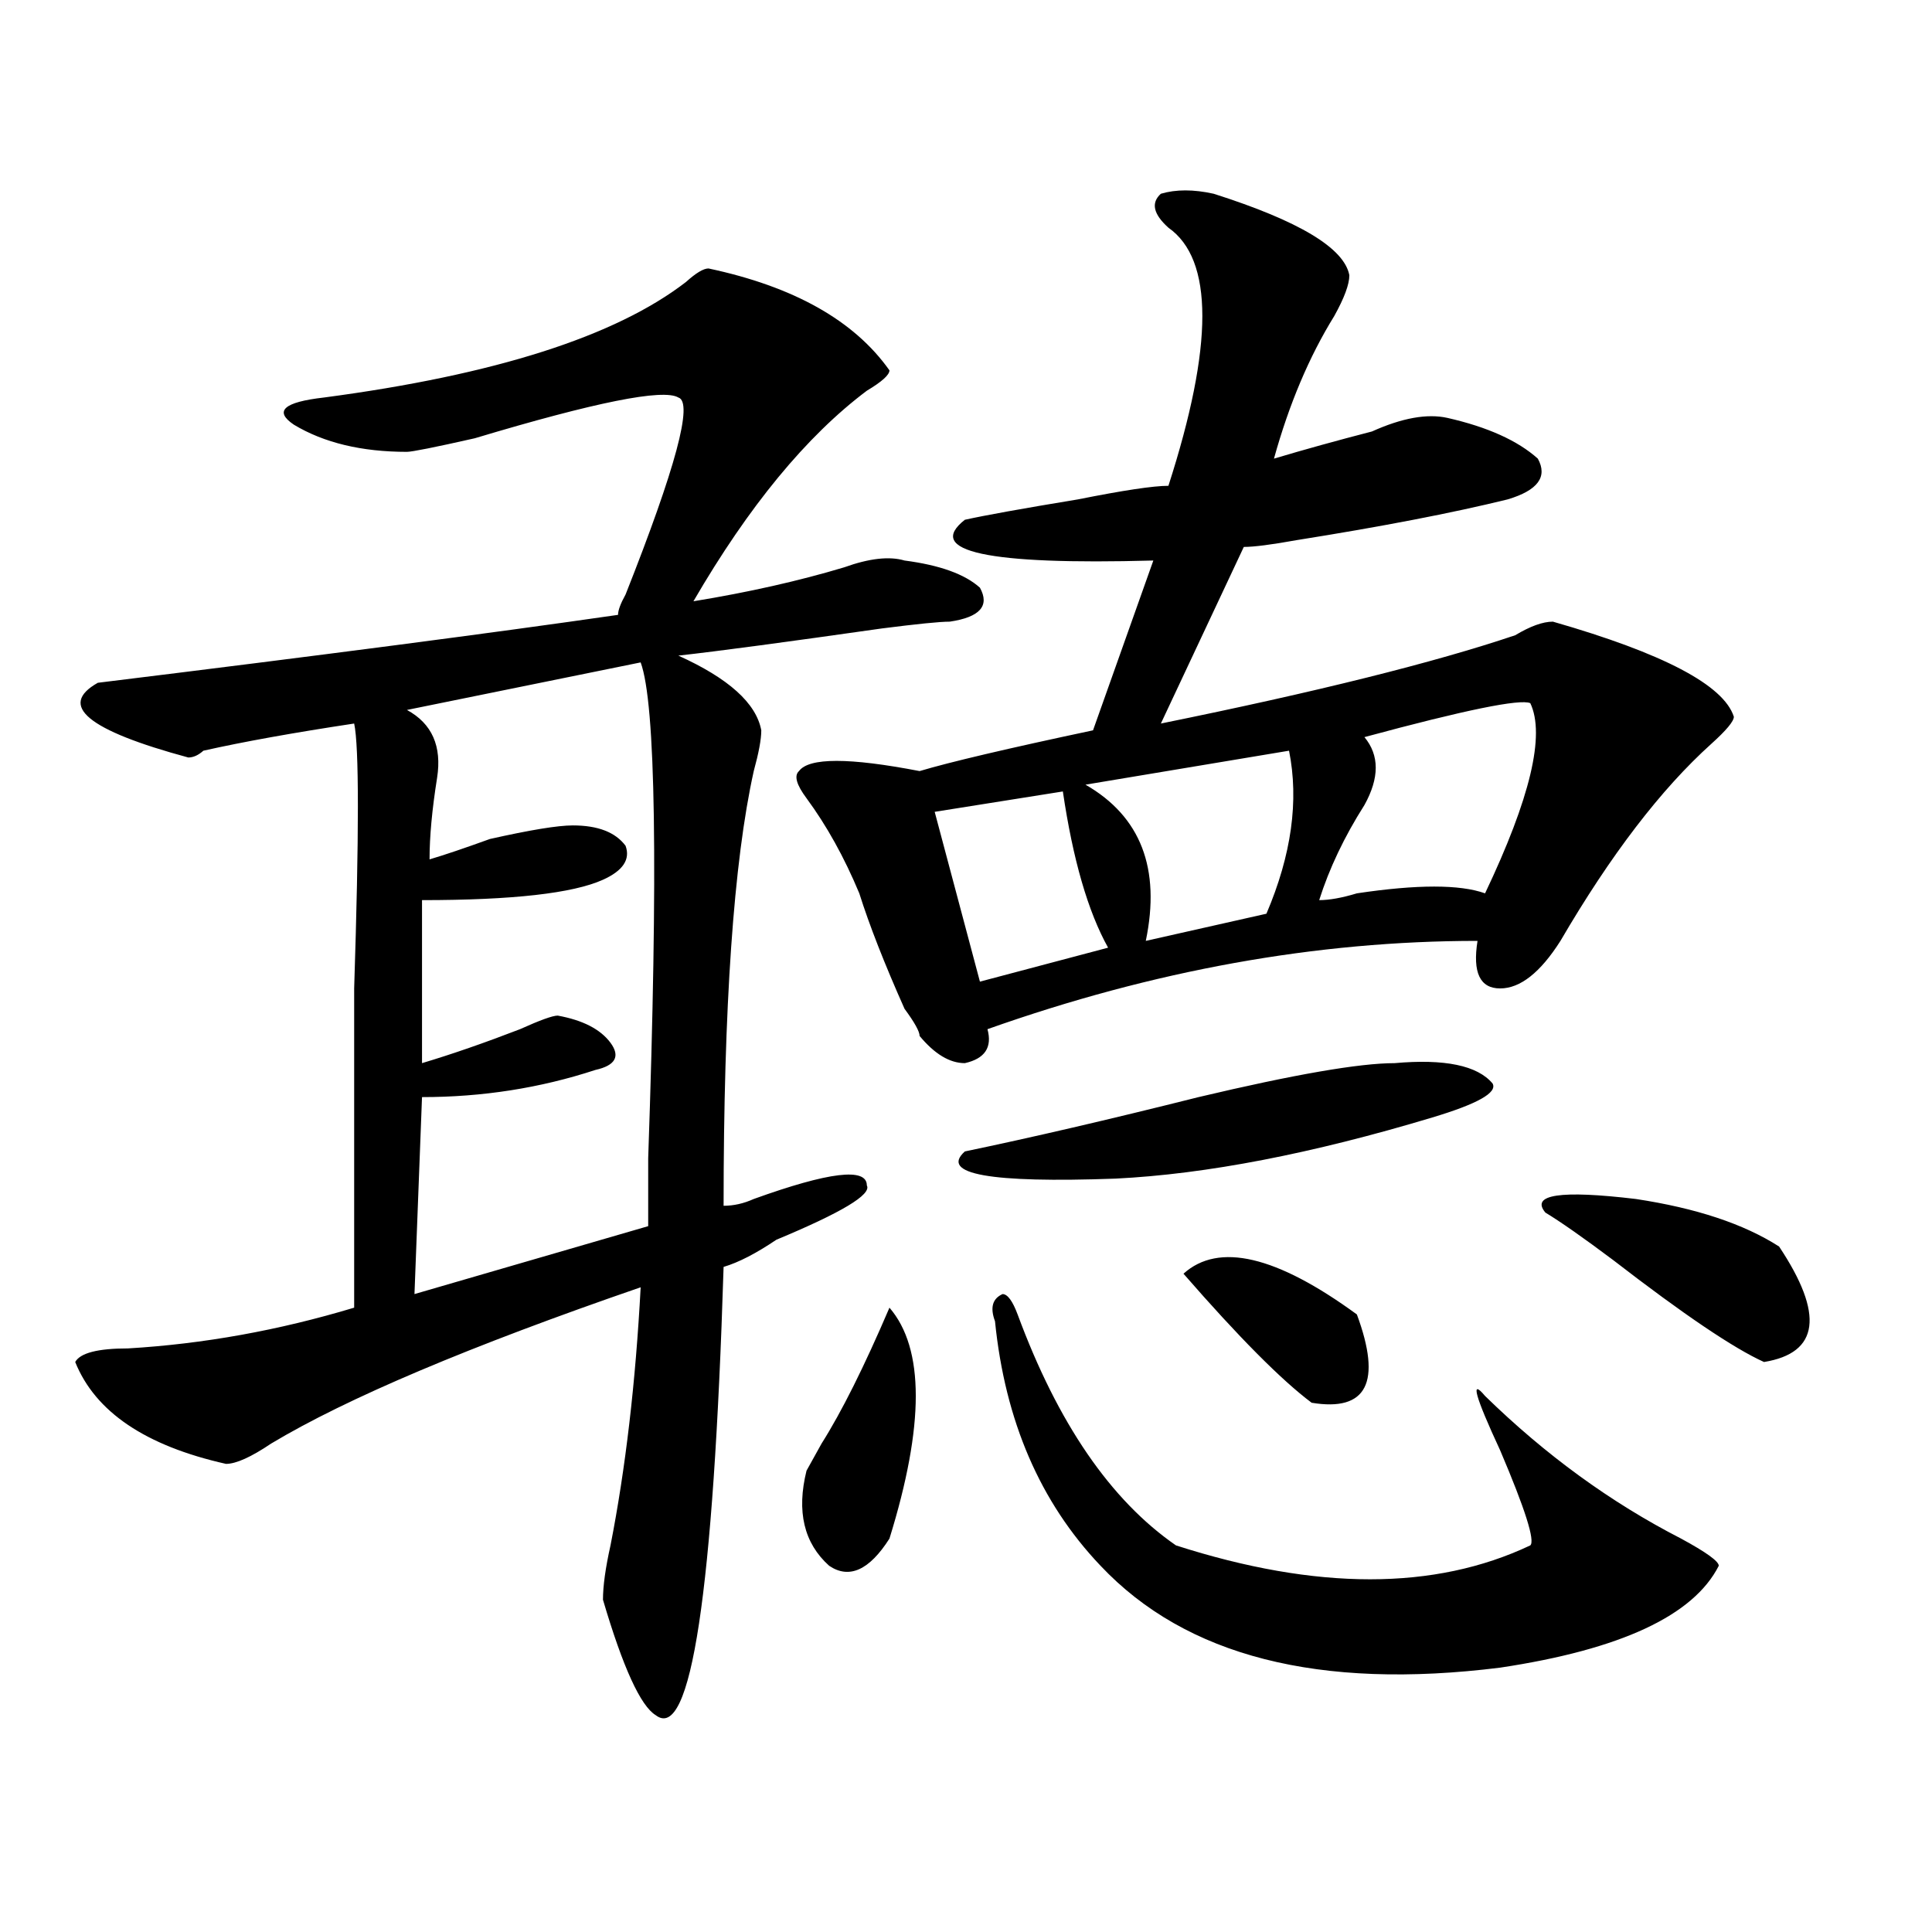
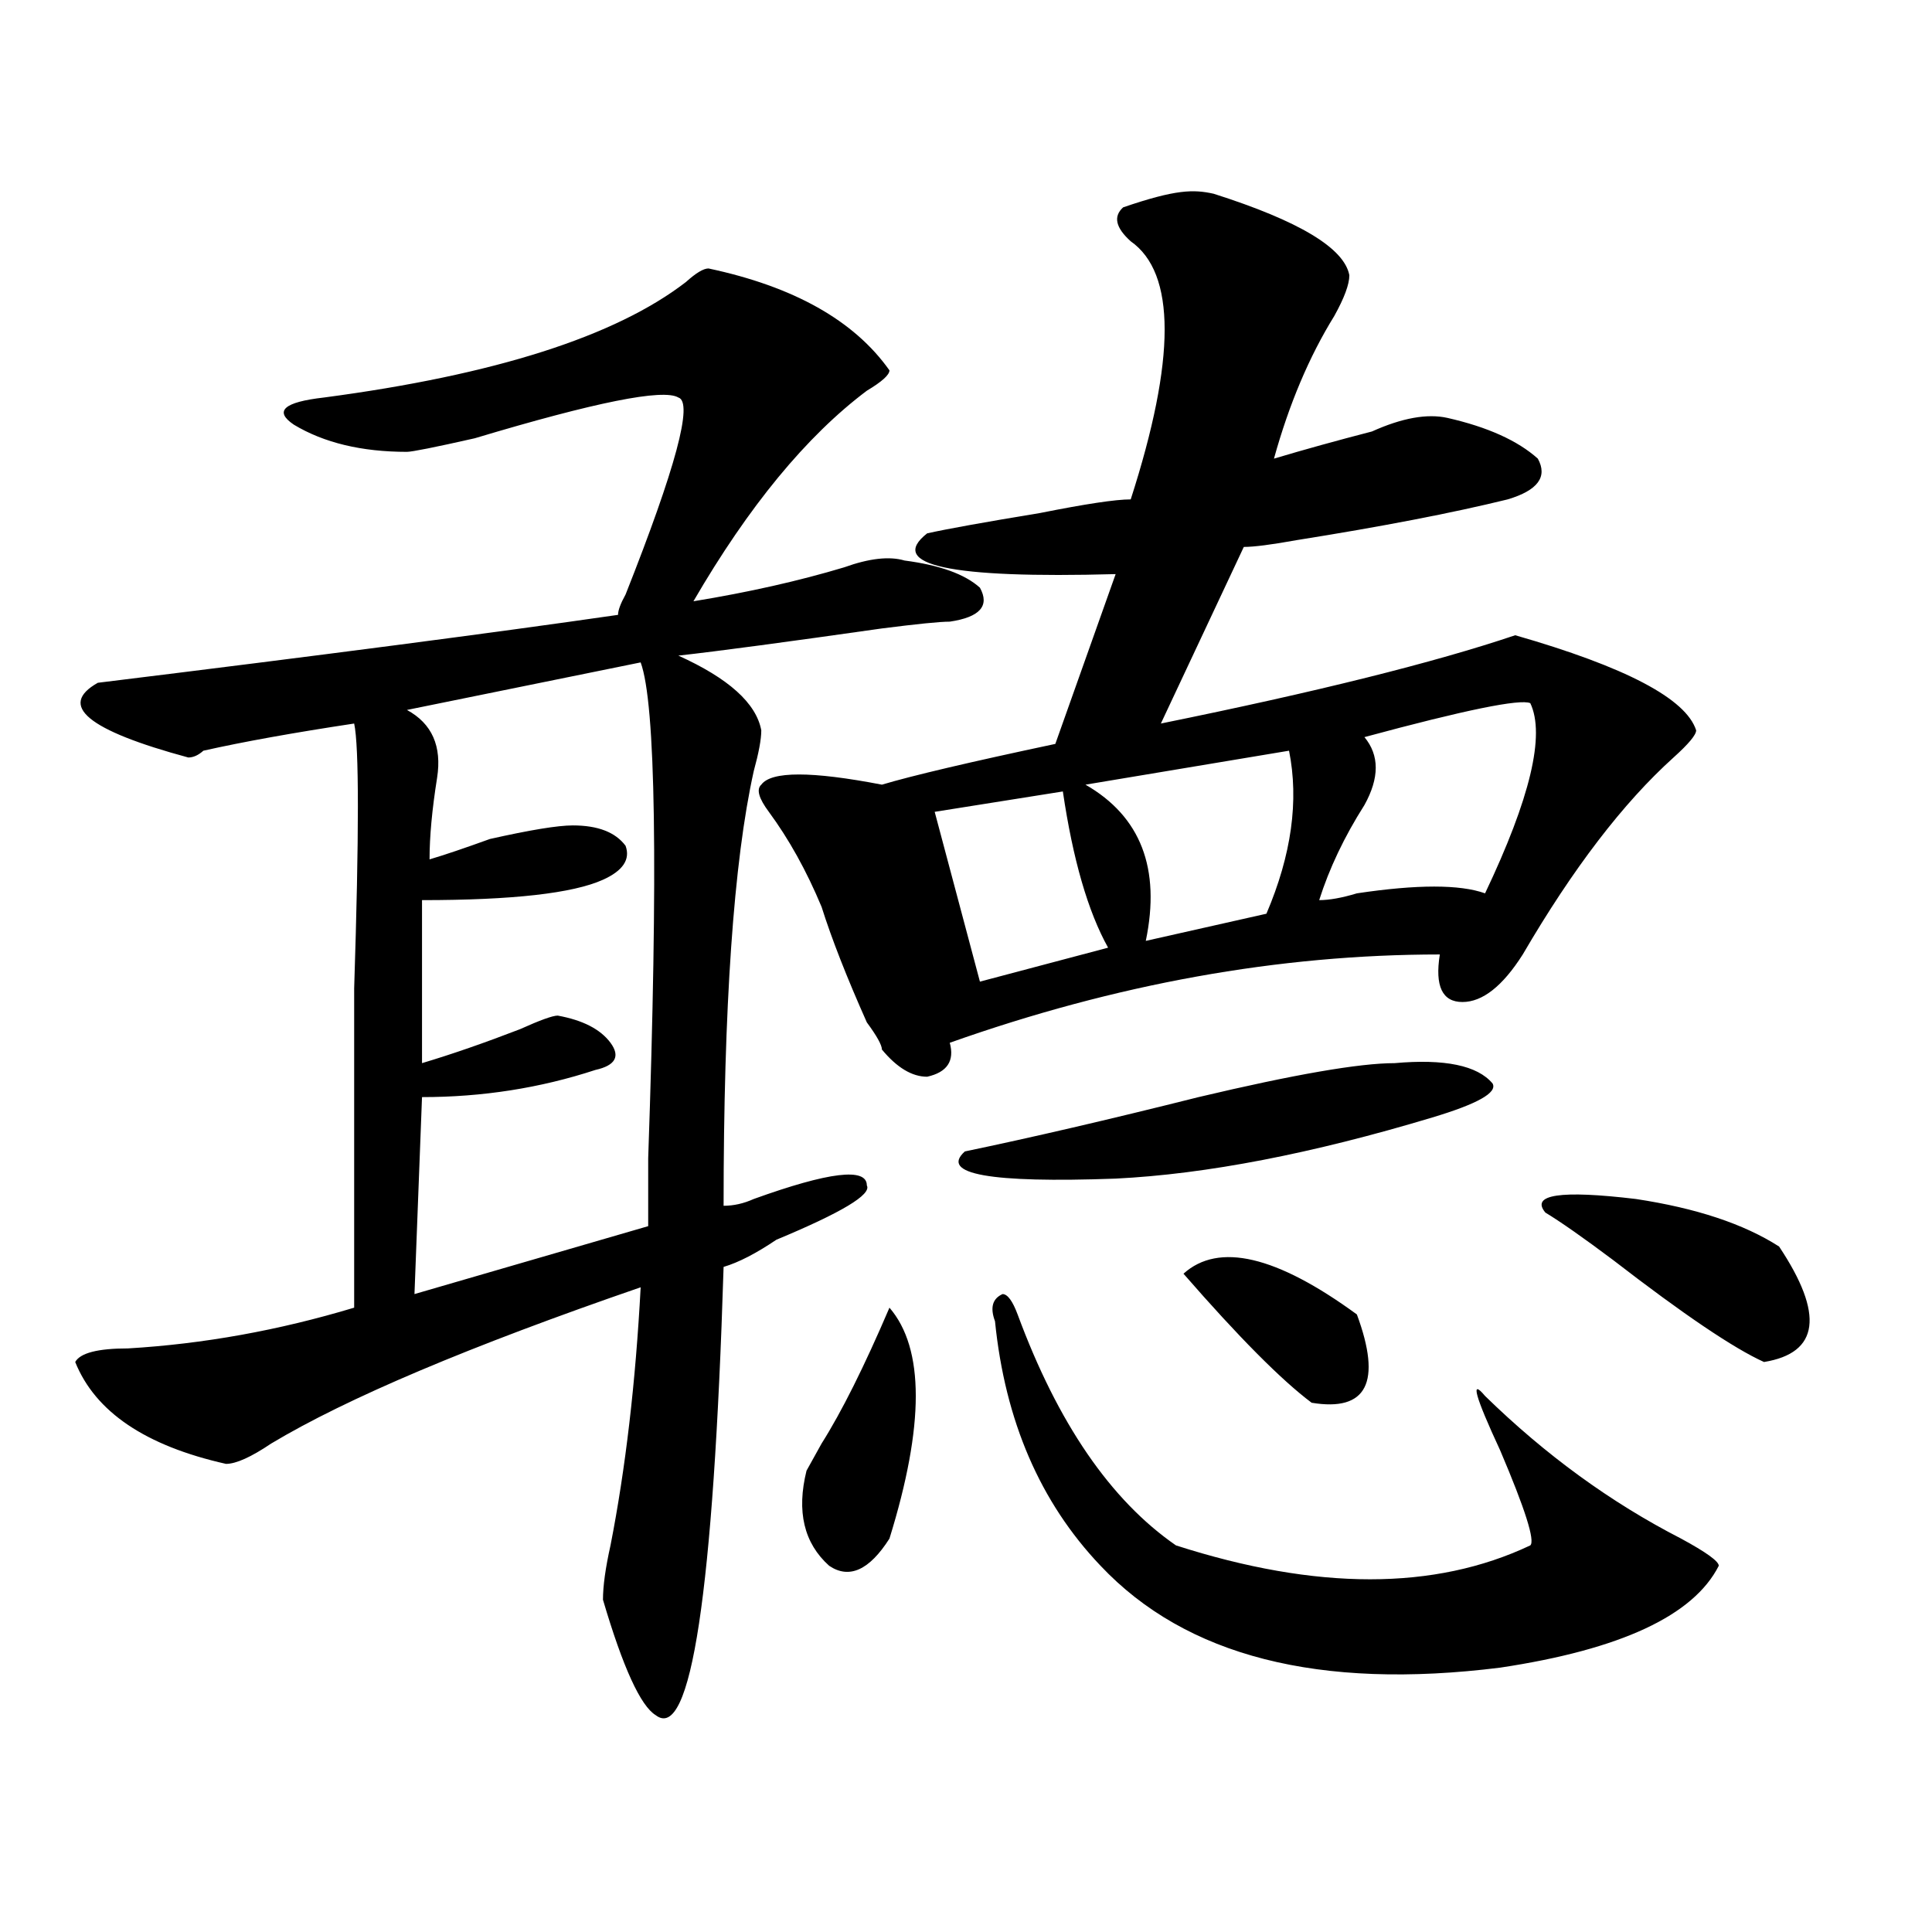
<svg xmlns="http://www.w3.org/2000/svg" version="1.1" id="图层_1" x="0px" y="0px" width="1000px" height="1000px" viewBox="0 0 1000 1000" enable-background="new 0 0 1000 1000" xml:space="preserve">
-   <path d="M366.723,138.953c44.206,9.394,75.425,26.972,93.656,52.734c0,2.362-3.902,5.878-11.707,10.547  C417.453,225.69,387.515,262,358.918,311.219c28.597-4.669,54.633-10.547,78.047-17.578c12.987-4.669,23.414-5.823,31.219-3.516  c18.171,2.362,31.219,7.031,39.023,14.063c5.183,9.394,0,15.271-15.609,17.578c-5.243,0-16.95,1.208-35.121,3.516  c-49.45,7.031-84.571,11.755-105.363,14.063c25.976,11.755,40.304,24.609,42.926,38.672c0,4.724-1.341,11.755-3.902,21.094  c-10.427,46.911-15.609,121.894-15.609,225c5.183,0,10.366-1.153,15.609-3.516c39.023-14.063,58.535-16.37,58.535-7.031  c2.562,4.724-13.048,14.063-46.828,28.125c-10.427,7.031-19.512,11.755-27.316,14.063c-5.243,168.75-16.95,246.094-35.121,232.031  c-7.805-4.725-16.95-24.609-27.316-59.766c0-7.031,1.28-16.425,3.902-28.125c7.805-39.825,12.987-84.375,15.609-133.594  c-88.474,30.487-152.191,57.458-191.215,80.859c-10.427,7.031-18.231,10.547-23.414,10.547  c-41.646-9.339-67.681-26.917-78.047-52.734c2.562-4.669,11.707-7.031,27.316-7.031c39.023-2.308,78.047-9.339,117.07-21.094  c0-44.495,0-99.591,0-165.234c2.562-79.651,2.562-125.354,0-137.109c-31.219,4.724-57.255,9.394-78.047,14.063  c-2.622,2.362-5.243,3.516-7.805,3.516c-52.071-14.063-67.681-26.917-46.828-38.672c114.448-14.063,204.202-25.763,269.262-35.156  c0-2.308,1.28-5.823,3.902-10.547c25.976-65.589,35.121-99.591,27.316-101.953c-7.805-4.669-42.926,2.362-105.363,21.094  c-20.853,4.724-32.56,7.031-35.121,7.031c-23.414,0-42.926-4.669-58.535-14.063c-10.427-7.031-5.243-11.7,15.609-14.063  c88.413-11.7,150.851-31.641,187.313-59.766C360.198,141.315,364.101,138.953,366.723,138.953z M331.602,342.859l-120.973,24.609  c12.987,7.031,18.171,18.786,15.609,35.156c-2.622,16.425-3.902,30.487-3.902,42.188c7.805-2.308,18.171-5.823,31.219-10.547  c20.792-4.669,35.121-7.031,42.926-7.031c12.987,0,22.073,3.516,27.316,10.547c2.562,7.031-1.341,12.909-11.707,17.578  c-15.609,7.031-46.828,10.547-93.656,10.547v84.375c15.609-4.669,32.499-10.547,50.73-17.578c10.366-4.669,16.89-7.031,19.512-7.031  c12.987,2.362,22.073,7.031,27.316,14.063c5.183,7.031,2.562,11.755-7.805,14.063c-28.657,9.394-58.535,14.063-89.754,14.063  l-3.902,101.953l120.973-35.156c0-7.031,0-18.731,0-35.156C340.687,449.536,339.406,363.953,331.602,342.859z M628.18,100.281  c44.206,14.063,67.62,28.125,70.242,42.188c0,4.724-2.622,11.755-7.805,21.094c-13.048,21.094-23.414,45.703-31.219,73.828  c15.609-4.669,32.499-9.339,50.73-14.063c15.609-7.031,28.597-9.339,39.023-7.031c20.792,4.724,36.401,11.755,46.828,21.094  c5.183,9.394,0,16.425-15.609,21.094c-28.657,7.031-65.06,14.063-109.266,21.094c-13.048,2.362-22.134,3.516-27.316,3.516  L600.863,374.5c80.608-16.37,141.765-31.641,183.41-45.703c7.805-4.669,14.269-7.031,19.512-7.031  c57.194,16.425,88.413,32.849,93.656,49.219c0,2.362-3.902,7.031-11.707,14.063c-26.036,23.456-52.071,57.458-78.047,101.953  c-10.427,16.425-20.853,24.609-31.219,24.609c-10.427,0-14.329-8.185-11.707-24.609c-83.29,0-167.801,15.271-253.652,45.703  c2.562,9.394-1.341,15.271-11.707,17.578c-7.805,0-15.609-4.669-23.414-14.063c0-2.308-2.622-7.031-7.805-14.063  c-10.427-23.401-18.231-43.341-23.414-59.766c-7.805-18.731-16.95-35.156-27.316-49.219c-5.243-7.031-6.524-11.7-3.902-14.063  c5.183-7.031,25.976-7.031,62.438,0c15.609-4.669,45.487-11.7,89.754-21.094l31.219-87.891  c-85.852,2.362-118.411-4.669-97.559-21.094c10.366-2.308,29.878-5.823,58.535-10.547c23.414-4.669,39.023-7.031,46.828-7.031  c23.414-72.62,23.414-117.169,0-133.594c-7.805-7.031-9.146-12.854-3.902-17.578C608.668,97.974,617.753,97.974,628.18,100.281z   M460.379,676.844c18.171,21.094,18.171,60.974,0,119.531c-10.427,16.369-20.853,21.094-31.219,14.063  c-13.048-11.7-16.95-28.125-11.707-49.219c2.562-4.669,5.183-9.339,7.805-14.063C435.624,730.786,447.331,707.331,460.379,676.844z   M550.133,409.656l-66.34,10.547l23.414,87.891l66.34-17.578C563.12,471.784,555.315,444.813,550.133,409.656z M721.836,550.281  c25.976-2.308,42.926,1.208,50.73,10.547c2.562,4.724-7.805,10.547-31.219,17.578c-62.438,18.786-117.07,29.333-163.898,31.641  c-65.06,2.362-91.095-2.308-78.047-14.063c33.78-7.031,74.145-16.37,120.973-28.125  C669.765,556.159,703.604,550.281,721.836,550.281z M515.012,683.875c-2.622-7.031-1.341-11.7,3.902-14.063  c2.562,0,5.183,3.516,7.805,10.547c20.792,56.25,48.108,96.13,81.949,119.531c72.804,23.4,133.96,23.4,183.41,0  c2.562-2.308-2.622-18.731-15.609-49.219c-13.048-28.125-15.609-37.464-7.805-28.125c31.219,30.487,64.999,55.097,101.461,73.828  c12.987,7.031,19.512,11.755,19.512,14.063c-13.048,25.763-50.73,43.341-113.168,52.734c-93.656,11.7-162.618-5.878-206.824-52.734  C538.426,777.644,520.194,735.456,515.012,683.875z M667.203,388.563L561.84,406.141c28.597,16.425,39.023,43.396,31.219,80.859  l62.438-14.063C668.483,442.505,672.386,414.38,667.203,388.563z M702.324,680.359c12.987,35.156,5.183,50.427-23.414,45.703  c-15.609-11.7-37.743-33.948-66.34-66.797C630.741,642.896,660.679,649.927,702.324,680.359z M792.078,363.953  c-5.243-2.308-33.841,3.516-85.852,17.578c7.805,9.394,7.805,21.094,0,35.156c-10.427,16.425-18.231,32.849-23.414,49.219  c5.183,0,11.707-1.153,19.512-3.516c31.219-4.669,53.292-4.669,66.34,0C792.078,413.172,799.883,380.378,792.078,363.953z   M799.883,627.625c-7.805-9.339,7.805-11.7,46.828-7.031c31.219,4.724,55.913,12.909,74.145,24.609  c23.414,35.156,20.792,55.097-7.805,59.766c-15.609-7.031-41.646-24.609-78.047-52.734  C819.395,640.534,807.688,632.349,799.883,627.625z" />
+   <path d="M366.723,138.953c44.206,9.394,75.425,26.972,93.656,52.734c0,2.362-3.902,5.878-11.707,10.547  C417.453,225.69,387.515,262,358.918,311.219c28.597-4.669,54.633-10.547,78.047-17.578c12.987-4.669,23.414-5.823,31.219-3.516  c18.171,2.362,31.219,7.031,39.023,14.063c5.183,9.394,0,15.271-15.609,17.578c-5.243,0-16.95,1.208-35.121,3.516  c-49.45,7.031-84.571,11.755-105.363,14.063c25.976,11.755,40.304,24.609,42.926,38.672c0,4.724-1.341,11.755-3.902,21.094  c-10.427,46.911-15.609,121.894-15.609,225c5.183,0,10.366-1.153,15.609-3.516c39.023-14.063,58.535-16.37,58.535-7.031  c2.562,4.724-13.048,14.063-46.828,28.125c-10.427,7.031-19.512,11.755-27.316,14.063c-5.243,168.75-16.95,246.094-35.121,232.031  c-7.805-4.725-16.95-24.609-27.316-59.766c0-7.031,1.28-16.425,3.902-28.125c7.805-39.825,12.987-84.375,15.609-133.594  c-88.474,30.487-152.191,57.458-191.215,80.859c-10.427,7.031-18.231,10.547-23.414,10.547  c-41.646-9.339-67.681-26.917-78.047-52.734c2.562-4.669,11.707-7.031,27.316-7.031c39.023-2.308,78.047-9.339,117.07-21.094  c0-44.495,0-99.591,0-165.234c2.562-79.651,2.562-125.354,0-137.109c-31.219,4.724-57.255,9.394-78.047,14.063  c-2.622,2.362-5.243,3.516-7.805,3.516c-52.071-14.063-67.681-26.917-46.828-38.672c114.448-14.063,204.202-25.763,269.262-35.156  c0-2.308,1.28-5.823,3.902-10.547c25.976-65.589,35.121-99.591,27.316-101.953c-7.805-4.669-42.926,2.362-105.363,21.094  c-20.853,4.724-32.56,7.031-35.121,7.031c-23.414,0-42.926-4.669-58.535-14.063c-10.427-7.031-5.243-11.7,15.609-14.063  c88.413-11.7,150.851-31.641,187.313-59.766C360.198,141.315,364.101,138.953,366.723,138.953z M331.602,342.859l-120.973,24.609  c12.987,7.031,18.171,18.786,15.609,35.156c-2.622,16.425-3.902,30.487-3.902,42.188c7.805-2.308,18.171-5.823,31.219-10.547  c20.792-4.669,35.121-7.031,42.926-7.031c12.987,0,22.073,3.516,27.316,10.547c2.562,7.031-1.341,12.909-11.707,17.578  c-15.609,7.031-46.828,10.547-93.656,10.547v84.375c15.609-4.669,32.499-10.547,50.73-17.578c10.366-4.669,16.89-7.031,19.512-7.031  c12.987,2.362,22.073,7.031,27.316,14.063c5.183,7.031,2.562,11.755-7.805,14.063c-28.657,9.394-58.535,14.063-89.754,14.063  l-3.902,101.953l120.973-35.156c0-7.031,0-18.731,0-35.156C340.687,449.536,339.406,363.953,331.602,342.859z M628.18,100.281  c44.206,14.063,67.62,28.125,70.242,42.188c0,4.724-2.622,11.755-7.805,21.094c-13.048,21.094-23.414,45.703-31.219,73.828  c15.609-4.669,32.499-9.339,50.73-14.063c15.609-7.031,28.597-9.339,39.023-7.031c20.792,4.724,36.401,11.755,46.828,21.094  c5.183,9.394,0,16.425-15.609,21.094c-28.657,7.031-65.06,14.063-109.266,21.094c-13.048,2.362-22.134,3.516-27.316,3.516  L600.863,374.5c80.608-16.37,141.765-31.641,183.41-45.703c57.194,16.425,88.413,32.849,93.656,49.219c0,2.362-3.902,7.031-11.707,14.063c-26.036,23.456-52.071,57.458-78.047,101.953  c-10.427,16.425-20.853,24.609-31.219,24.609c-10.427,0-14.329-8.185-11.707-24.609c-83.29,0-167.801,15.271-253.652,45.703  c2.562,9.394-1.341,15.271-11.707,17.578c-7.805,0-15.609-4.669-23.414-14.063c0-2.308-2.622-7.031-7.805-14.063  c-10.427-23.401-18.231-43.341-23.414-59.766c-7.805-18.731-16.95-35.156-27.316-49.219c-5.243-7.031-6.524-11.7-3.902-14.063  c5.183-7.031,25.976-7.031,62.438,0c15.609-4.669,45.487-11.7,89.754-21.094l31.219-87.891  c-85.852,2.362-118.411-4.669-97.559-21.094c10.366-2.308,29.878-5.823,58.535-10.547c23.414-4.669,39.023-7.031,46.828-7.031  c23.414-72.62,23.414-117.169,0-133.594c-7.805-7.031-9.146-12.854-3.902-17.578C608.668,97.974,617.753,97.974,628.18,100.281z   M460.379,676.844c18.171,21.094,18.171,60.974,0,119.531c-10.427,16.369-20.853,21.094-31.219,14.063  c-13.048-11.7-16.95-28.125-11.707-49.219c2.562-4.669,5.183-9.339,7.805-14.063C435.624,730.786,447.331,707.331,460.379,676.844z   M550.133,409.656l-66.34,10.547l23.414,87.891l66.34-17.578C563.12,471.784,555.315,444.813,550.133,409.656z M721.836,550.281  c25.976-2.308,42.926,1.208,50.73,10.547c2.562,4.724-7.805,10.547-31.219,17.578c-62.438,18.786-117.07,29.333-163.898,31.641  c-65.06,2.362-91.095-2.308-78.047-14.063c33.78-7.031,74.145-16.37,120.973-28.125  C669.765,556.159,703.604,550.281,721.836,550.281z M515.012,683.875c-2.622-7.031-1.341-11.7,3.902-14.063  c2.562,0,5.183,3.516,7.805,10.547c20.792,56.25,48.108,96.13,81.949,119.531c72.804,23.4,133.96,23.4,183.41,0  c2.562-2.308-2.622-18.731-15.609-49.219c-13.048-28.125-15.609-37.464-7.805-28.125c31.219,30.487,64.999,55.097,101.461,73.828  c12.987,7.031,19.512,11.755,19.512,14.063c-13.048,25.763-50.73,43.341-113.168,52.734c-93.656,11.7-162.618-5.878-206.824-52.734  C538.426,777.644,520.194,735.456,515.012,683.875z M667.203,388.563L561.84,406.141c28.597,16.425,39.023,43.396,31.219,80.859  l62.438-14.063C668.483,442.505,672.386,414.38,667.203,388.563z M702.324,680.359c12.987,35.156,5.183,50.427-23.414,45.703  c-15.609-11.7-37.743-33.948-66.34-66.797C630.741,642.896,660.679,649.927,702.324,680.359z M792.078,363.953  c-5.243-2.308-33.841,3.516-85.852,17.578c7.805,9.394,7.805,21.094,0,35.156c-10.427,16.425-18.231,32.849-23.414,49.219  c5.183,0,11.707-1.153,19.512-3.516c31.219-4.669,53.292-4.669,66.34,0C792.078,413.172,799.883,380.378,792.078,363.953z   M799.883,627.625c-7.805-9.339,7.805-11.7,46.828-7.031c31.219,4.724,55.913,12.909,74.145,24.609  c23.414,35.156,20.792,55.097-7.805,59.766c-15.609-7.031-41.646-24.609-78.047-52.734  C819.395,640.534,807.688,632.349,799.883,627.625z" />
</svg>